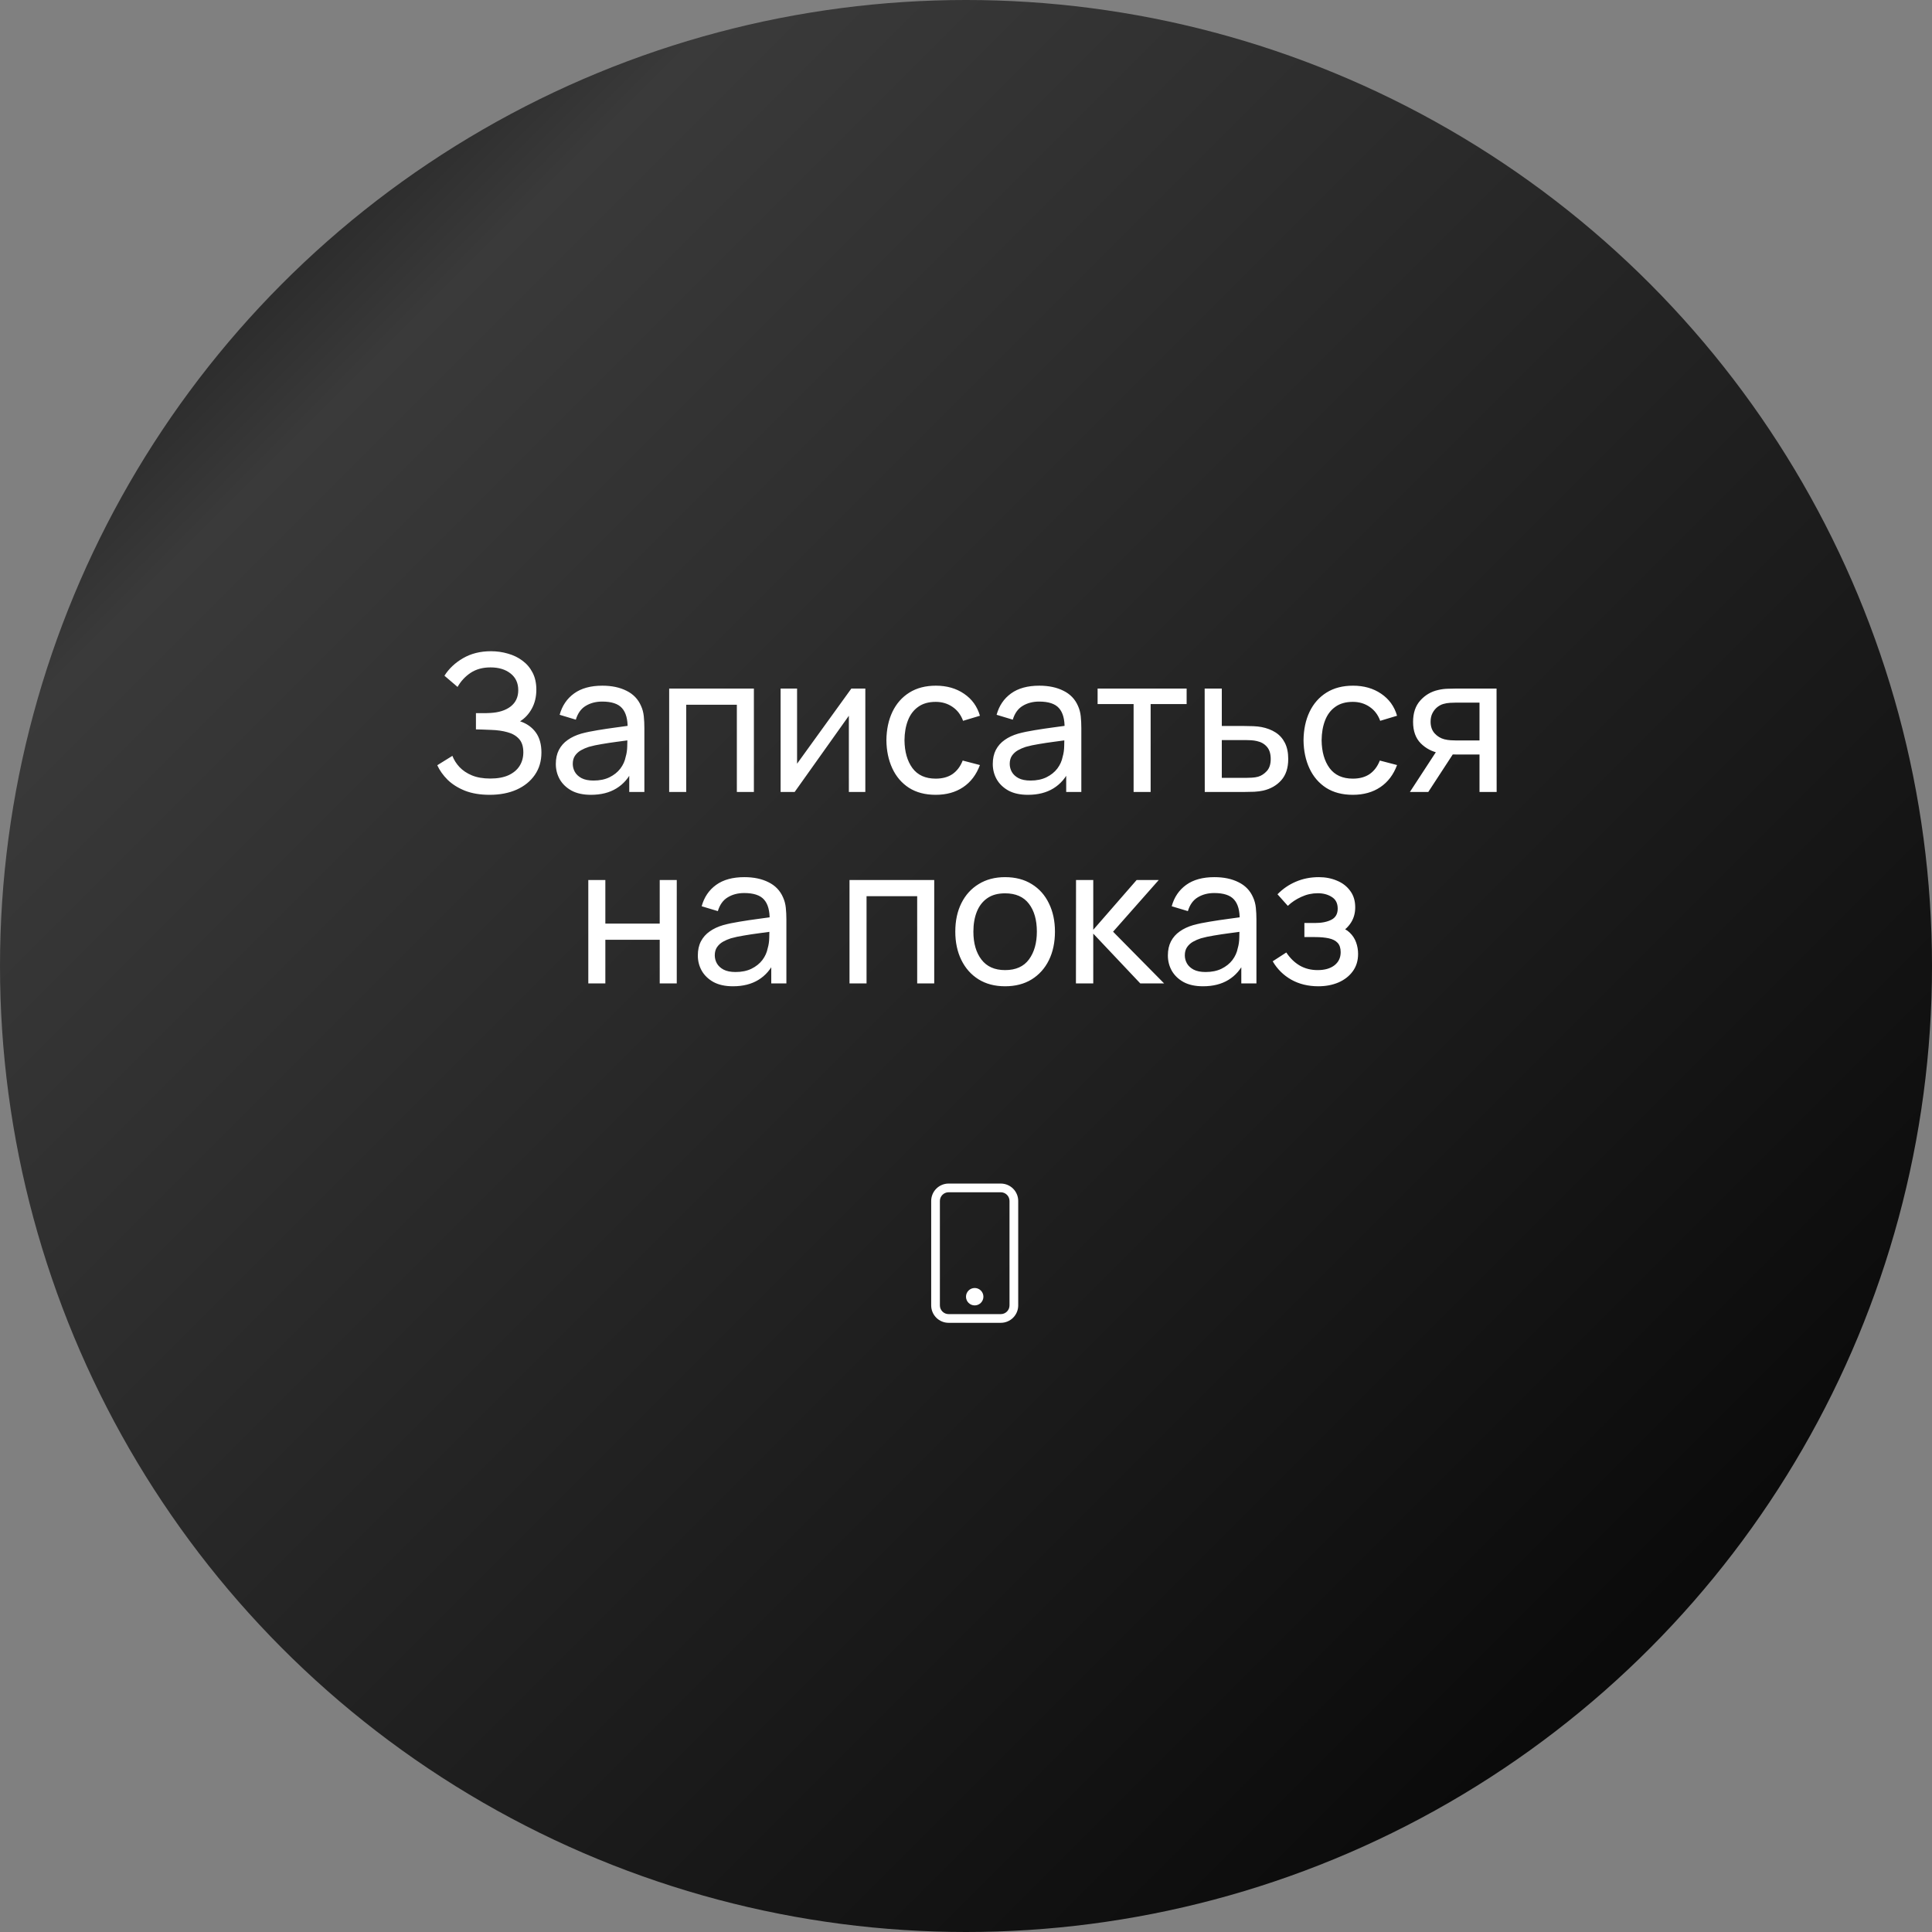
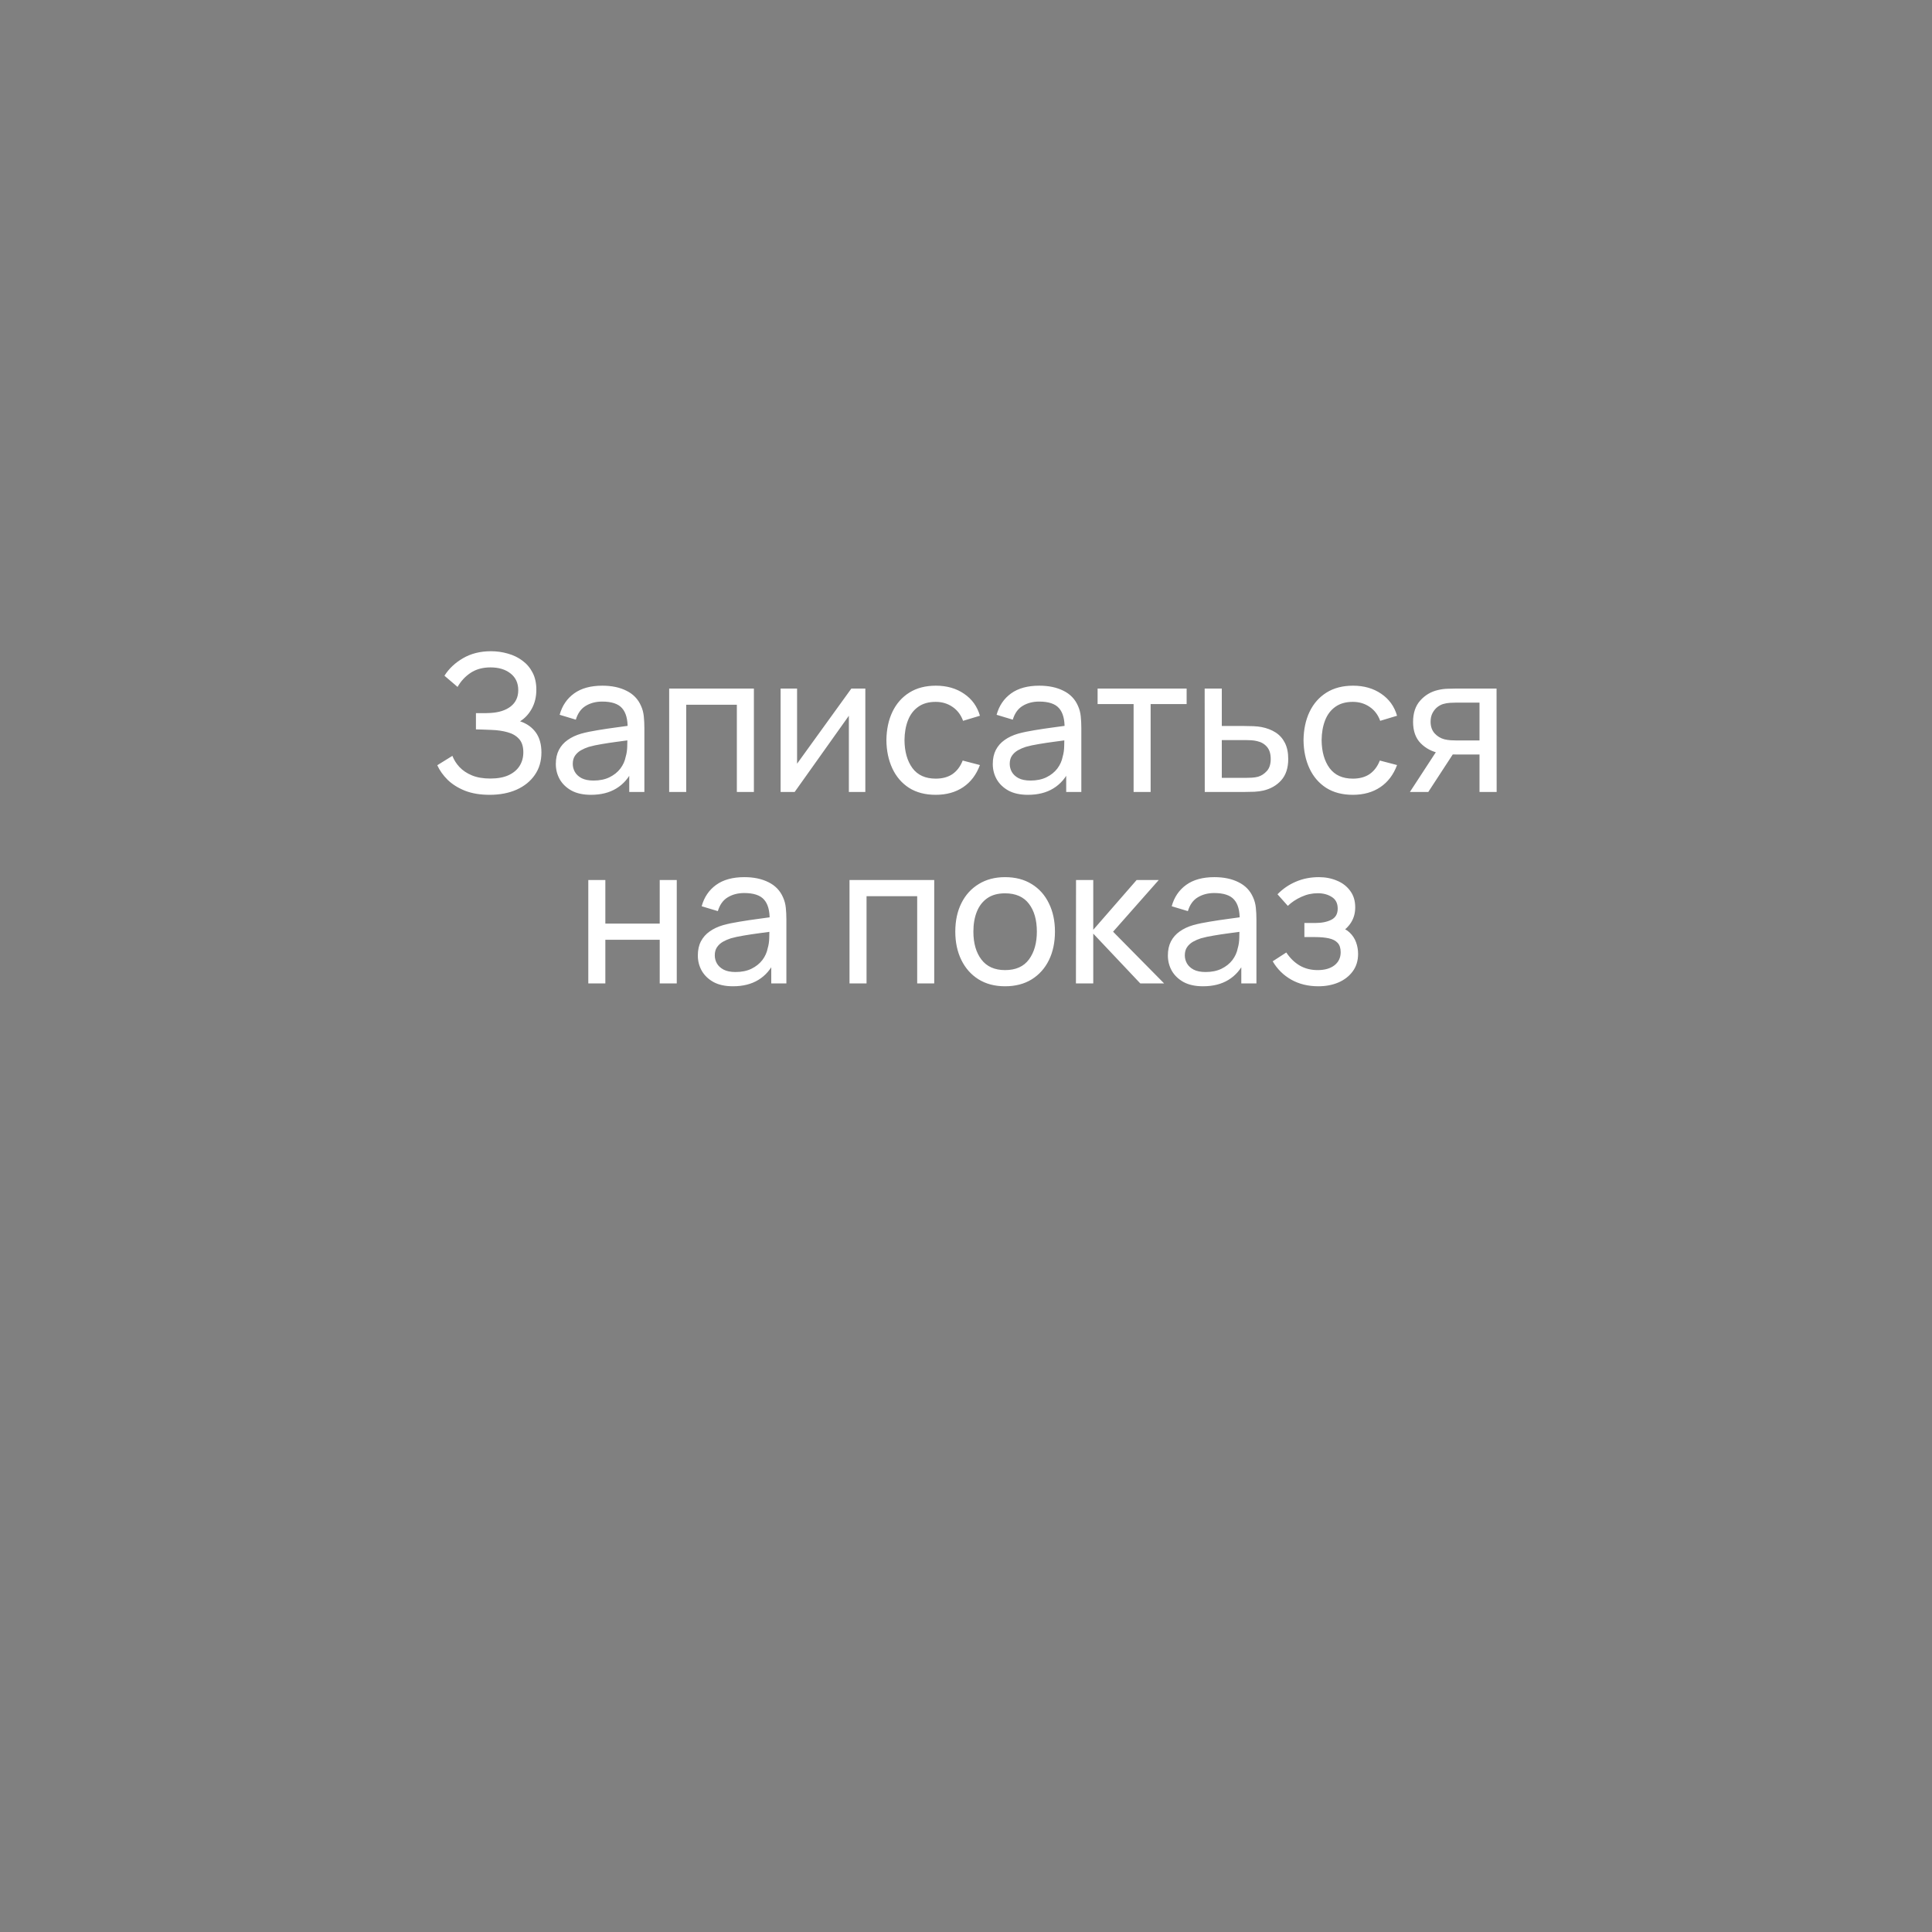
<svg xmlns="http://www.w3.org/2000/svg" width="222" height="222" viewBox="0 0 222 222" fill="none">
  <rect x="0" y="0" width="222" height="222" fill="#808080" stroke="none" />
-   <circle cx="111" cy="111" r="111" fill="url(#paint0_linear_269_4837)" />
  <path d="M56.262 91.33C55.176 91.33 54.23 91.172 53.424 90.857C52.624 90.534 51.961 90.116 51.433 89.603C50.912 89.082 50.516 88.525 50.245 87.931L51.983 86.853C52.159 87.315 52.43 87.744 52.797 88.14C53.171 88.536 53.647 88.855 54.227 89.097C54.813 89.339 55.517 89.46 56.339 89.46C57.175 89.46 57.875 89.332 58.44 89.075C59.004 88.811 59.426 88.455 59.705 88.008C59.991 87.553 60.134 87.033 60.134 86.446C60.134 85.779 59.969 85.265 59.639 84.906C59.309 84.539 58.865 84.283 58.308 84.136C57.758 83.982 57.149 83.894 56.482 83.872C55.961 83.85 55.587 83.835 55.36 83.828C55.132 83.821 54.978 83.817 54.898 83.817C54.824 83.817 54.755 83.817 54.689 83.817V81.947C54.755 81.947 54.894 81.947 55.107 81.947C55.319 81.947 55.543 81.947 55.778 81.947C56.012 81.94 56.199 81.932 56.339 81.925C57.321 81.874 58.102 81.624 58.682 81.177C59.261 80.722 59.551 80.099 59.551 79.307C59.551 78.486 59.254 77.844 58.66 77.382C58.073 76.92 57.307 76.689 56.361 76.689C55.466 76.689 54.703 76.898 54.073 77.316C53.449 77.734 52.951 78.273 52.577 78.933L51.07 77.646C51.583 76.832 52.294 76.161 53.204 75.633C54.12 75.098 55.191 74.83 56.416 74.83C57.09 74.83 57.739 74.922 58.363 75.105C58.993 75.281 59.551 75.552 60.035 75.919C60.526 76.278 60.915 76.737 61.201 77.294C61.487 77.844 61.63 78.497 61.63 79.252C61.63 80.066 61.457 80.788 61.113 81.419C60.768 82.05 60.317 82.537 59.76 82.882C60.53 83.139 61.131 83.564 61.564 84.158C61.996 84.752 62.213 85.522 62.213 86.468C62.213 87.458 61.96 88.316 61.454 89.042C60.955 89.768 60.258 90.333 59.364 90.736C58.469 91.132 57.435 91.33 56.262 91.33ZM67.905 91.33C67.018 91.33 66.274 91.169 65.672 90.846C65.078 90.516 64.627 90.083 64.319 89.548C64.019 89.013 63.868 88.426 63.868 87.788C63.868 87.165 63.986 86.626 64.22 86.171C64.462 85.709 64.8 85.328 65.232 85.027C65.665 84.719 66.182 84.477 66.783 84.301C67.348 84.147 67.979 84.015 68.675 83.905C69.379 83.788 70.091 83.681 70.809 83.586C71.528 83.491 72.199 83.399 72.822 83.311L72.118 83.718C72.14 82.662 71.928 81.881 71.48 81.375C71.04 80.869 70.278 80.616 69.192 80.616C68.474 80.616 67.843 80.781 67.3 81.111C66.765 81.434 66.387 81.962 66.167 82.695L64.308 82.134C64.594 81.093 65.148 80.275 65.969 79.681C66.791 79.087 67.872 78.79 69.214 78.79C70.292 78.79 71.216 78.984 71.986 79.373C72.764 79.754 73.321 80.334 73.658 81.111C73.827 81.478 73.933 81.877 73.977 82.31C74.021 82.735 74.043 83.183 74.043 83.652V91H72.305V88.151L72.712 88.415C72.265 89.376 71.638 90.102 70.831 90.593C70.032 91.084 69.057 91.33 67.905 91.33ZM68.202 89.691C68.906 89.691 69.515 89.566 70.028 89.317C70.549 89.06 70.967 88.727 71.282 88.316C71.598 87.898 71.803 87.443 71.898 86.952C72.008 86.585 72.067 86.178 72.074 85.731C72.089 85.276 72.096 84.928 72.096 84.686L72.778 84.983C72.14 85.071 71.513 85.155 70.897 85.236C70.281 85.317 69.698 85.405 69.148 85.5C68.598 85.588 68.103 85.694 67.663 85.819C67.341 85.922 67.036 86.054 66.75 86.215C66.472 86.376 66.244 86.585 66.068 86.842C65.9 87.091 65.815 87.403 65.815 87.777C65.815 88.1 65.896 88.408 66.057 88.701C66.226 88.994 66.483 89.233 66.827 89.416C67.179 89.599 67.638 89.691 68.202 89.691ZM76.892 91V79.12H86.627V91H84.669V80.979H78.85V91H76.892ZM99.432 79.12V91H97.54V82.244L91.314 91H89.697V79.12H91.589V87.755L97.826 79.12H99.432ZM107.518 91.33C106.315 91.33 105.292 91.062 104.449 90.527C103.613 89.984 102.975 89.24 102.535 88.294C102.095 87.348 101.867 86.27 101.853 85.06C101.867 83.821 102.098 82.732 102.546 81.793C103 80.847 103.649 80.11 104.493 79.582C105.336 79.054 106.352 78.79 107.54 78.79C108.794 78.79 109.872 79.098 110.774 79.714C111.683 80.33 112.292 81.173 112.6 82.244L110.664 82.827C110.414 82.138 110.007 81.602 109.443 81.221C108.885 80.84 108.244 80.649 107.518 80.649C106.704 80.649 106.033 80.84 105.505 81.221C104.977 81.595 104.584 82.116 104.328 82.783C104.071 83.443 103.939 84.202 103.932 85.06C103.946 86.38 104.251 87.447 104.845 88.261C105.446 89.068 106.337 89.471 107.518 89.471C108.295 89.471 108.94 89.295 109.454 88.943C109.967 88.584 110.356 88.067 110.62 87.392L112.6 87.909C112.189 89.016 111.547 89.863 110.675 90.45C109.802 91.037 108.75 91.33 107.518 91.33ZM118.114 91.33C117.227 91.33 116.483 91.169 115.881 90.846C115.287 90.516 114.836 90.083 114.528 89.548C114.228 89.013 114.077 88.426 114.077 87.788C114.077 87.165 114.195 86.626 114.429 86.171C114.671 85.709 115.009 85.328 115.441 85.027C115.874 84.719 116.391 84.477 116.992 84.301C117.557 84.147 118.188 84.015 118.884 83.905C119.588 83.788 120.3 83.681 121.018 83.586C121.737 83.491 122.408 83.399 123.031 83.311L122.327 83.718C122.349 82.662 122.137 81.881 121.689 81.375C121.249 80.869 120.487 80.616 119.401 80.616C118.683 80.616 118.052 80.781 117.509 81.111C116.974 81.434 116.596 81.962 116.376 82.695L114.517 82.134C114.803 81.093 115.357 80.275 116.178 79.681C117 79.087 118.081 78.79 119.423 78.79C120.501 78.79 121.425 78.984 122.195 79.373C122.973 79.754 123.53 80.334 123.867 81.111C124.036 81.478 124.142 81.877 124.186 82.31C124.23 82.735 124.252 83.183 124.252 83.652V91H122.514V88.151L122.921 88.415C122.474 89.376 121.847 90.102 121.04 90.593C120.241 91.084 119.266 91.33 118.114 91.33ZM118.411 89.691C119.115 89.691 119.724 89.566 120.237 89.317C120.758 89.06 121.176 88.727 121.491 88.316C121.807 87.898 122.012 87.443 122.107 86.952C122.217 86.585 122.276 86.178 122.283 85.731C122.298 85.276 122.305 84.928 122.305 84.686L122.987 84.983C122.349 85.071 121.722 85.155 121.106 85.236C120.49 85.317 119.907 85.405 119.357 85.5C118.807 85.588 118.312 85.694 117.872 85.819C117.55 85.922 117.245 86.054 116.959 86.215C116.681 86.376 116.453 86.585 116.277 86.842C116.109 87.091 116.024 87.403 116.024 87.777C116.024 88.1 116.105 88.408 116.266 88.701C116.435 88.994 116.692 89.233 117.036 89.416C117.388 89.599 117.847 89.691 118.411 89.691ZM130.258 91V80.902H126.122V79.12H136.352V80.902H132.216V91H130.258ZM138.435 91L138.424 79.12H140.393V83.421H142.956C143.3 83.421 143.652 83.428 144.012 83.443C144.371 83.458 144.683 83.491 144.947 83.542C145.563 83.659 146.102 83.865 146.564 84.158C147.026 84.451 147.385 84.851 147.642 85.357C147.898 85.856 148.027 86.475 148.027 87.216C148.027 88.243 147.759 89.057 147.224 89.658C146.696 90.252 146.003 90.648 145.145 90.846C144.851 90.912 144.514 90.956 144.133 90.978C143.759 90.993 143.403 91 143.066 91H138.435ZM140.393 89.383H143.099C143.319 89.383 143.564 89.376 143.836 89.361C144.107 89.346 144.349 89.31 144.562 89.251C144.936 89.141 145.269 88.925 145.563 88.602C145.863 88.279 146.014 87.817 146.014 87.216C146.014 86.607 145.867 86.138 145.574 85.808C145.288 85.478 144.91 85.262 144.441 85.159C144.228 85.108 144.004 85.075 143.77 85.06C143.535 85.045 143.311 85.038 143.099 85.038H140.393V89.383ZM155.449 91.33C154.247 91.33 153.224 91.062 152.38 90.527C151.544 89.984 150.906 89.24 150.466 88.294C150.026 87.348 149.799 86.27 149.784 85.06C149.799 83.821 150.03 82.732 150.477 81.793C150.932 80.847 151.581 80.11 152.424 79.582C153.268 79.054 154.283 78.79 155.471 78.79C156.725 78.79 157.803 79.098 158.705 79.714C159.615 80.33 160.223 81.173 160.531 82.244L158.595 82.827C158.346 82.138 157.939 81.602 157.374 81.221C156.817 80.84 156.175 80.649 155.449 80.649C154.635 80.649 153.964 80.84 153.436 81.221C152.908 81.595 152.516 82.116 152.259 82.783C152.003 83.443 151.871 84.202 151.863 85.06C151.878 86.38 152.182 87.447 152.776 88.261C153.378 89.068 154.269 89.471 155.449 89.471C156.227 89.471 156.872 89.295 157.385 88.943C157.899 88.584 158.287 88.067 158.551 87.392L160.531 87.909C160.121 89.016 159.479 89.863 158.606 90.45C157.734 91.037 156.681 91.33 155.449 91.33ZM170.006 91V86.699H167.443C167.142 86.699 166.809 86.688 166.442 86.666C166.083 86.637 165.745 86.596 165.43 86.545C164.572 86.384 163.846 86.006 163.252 85.412C162.665 84.818 162.372 83.997 162.372 82.948C162.372 81.929 162.647 81.111 163.197 80.495C163.754 79.872 164.44 79.468 165.254 79.285C165.621 79.197 165.991 79.149 166.365 79.142C166.746 79.127 167.069 79.12 167.333 79.12H171.964L171.975 91H170.006ZM162.009 91L165.166 86.16H167.278L164.121 91H162.009ZM167.3 85.082H170.006V80.737H167.3C167.131 80.737 166.908 80.744 166.629 80.759C166.358 80.774 166.097 80.818 165.848 80.891C165.613 80.957 165.382 81.078 165.155 81.254C164.935 81.43 164.752 81.657 164.605 81.936C164.458 82.215 164.385 82.545 164.385 82.926C164.385 83.476 164.539 83.923 164.847 84.268C165.155 84.605 165.529 84.833 165.969 84.95C166.211 85.009 166.449 85.045 166.684 85.06C166.926 85.075 167.131 85.082 167.3 85.082ZM67.6 113V101.12H69.558V106.125H75.806V101.12H77.764V113H75.806V107.984H69.558V113H67.6ZM84.223 113.33C83.335 113.33 82.591 113.169 81.99 112.846C81.396 112.516 80.945 112.083 80.637 111.548C80.336 111.013 80.186 110.426 80.186 109.788C80.186 109.165 80.303 108.626 80.538 108.171C80.78 107.709 81.117 107.328 81.55 107.027C81.982 106.719 82.499 106.477 83.101 106.301C83.665 106.147 84.296 106.015 84.993 105.905C85.697 105.788 86.408 105.681 87.127 105.586C87.845 105.491 88.516 105.399 89.14 105.311L88.436 105.718C88.458 104.662 88.245 103.881 87.798 103.375C87.358 102.869 86.595 102.616 85.51 102.616C84.791 102.616 84.16 102.781 83.618 103.111C83.082 103.434 82.705 103.962 82.485 104.695L80.626 104.134C80.912 103.093 81.465 102.275 82.287 101.681C83.108 101.087 84.19 100.79 85.532 100.79C86.61 100.79 87.534 100.984 88.304 101.373C89.081 101.754 89.638 102.334 89.976 103.111C90.144 103.478 90.251 103.877 90.295 104.31C90.339 104.735 90.361 105.183 90.361 105.652V113H88.623V110.151L89.03 110.415C88.582 111.376 87.955 112.102 87.149 112.593C86.349 113.084 85.374 113.33 84.223 113.33ZM84.52 111.691C85.224 111.691 85.832 111.566 86.346 111.317C86.866 111.06 87.284 110.727 87.6 110.316C87.915 109.898 88.12 109.443 88.216 108.952C88.326 108.585 88.384 108.178 88.392 107.731C88.406 107.276 88.414 106.928 88.414 106.686L89.096 106.983C88.458 107.071 87.831 107.155 87.215 107.236C86.599 107.317 86.016 107.405 85.466 107.5C84.916 107.588 84.421 107.694 83.981 107.819C83.658 107.922 83.354 108.054 83.068 108.215C82.789 108.376 82.562 108.585 82.386 108.842C82.217 109.091 82.133 109.403 82.133 109.777C82.133 110.1 82.213 110.408 82.375 110.701C82.543 110.994 82.8 111.233 83.145 111.416C83.497 111.599 83.955 111.691 84.52 111.691ZM97.614 113V101.12H107.349V113H105.391V102.979H99.572V113H97.614ZM115.49 113.33C114.309 113.33 113.29 113.062 112.432 112.527C111.581 111.992 110.925 111.251 110.463 110.305C110.001 109.359 109.77 108.274 109.77 107.049C109.77 105.802 110.004 104.71 110.474 103.771C110.943 102.832 111.607 102.103 112.465 101.582C113.323 101.054 114.331 100.79 115.49 100.79C116.678 100.79 117.701 101.058 118.559 101.593C119.417 102.121 120.073 102.858 120.528 103.804C120.99 104.743 121.221 105.824 121.221 107.049C121.221 108.288 120.99 109.381 120.528 110.327C120.066 111.266 119.406 112.003 118.548 112.538C117.69 113.066 116.67 113.33 115.49 113.33ZM115.49 111.471C116.722 111.471 117.638 111.06 118.24 110.239C118.841 109.418 119.142 108.354 119.142 107.049C119.142 105.707 118.837 104.64 118.229 103.848C117.62 103.049 116.707 102.649 115.49 102.649C114.661 102.649 113.979 102.836 113.444 103.21C112.908 103.584 112.509 104.101 112.245 104.761C111.981 105.421 111.849 106.184 111.849 107.049C111.849 108.384 112.157 109.454 112.773 110.261C113.389 111.068 114.294 111.471 115.49 111.471ZM123.632 113L123.643 101.12H125.623V106.84L130.606 101.12H133.147L127.9 107.06L133.763 113H131.024L125.623 107.28V113H123.632ZM138.234 113.33C137.347 113.33 136.603 113.169 136.001 112.846C135.407 112.516 134.956 112.083 134.648 111.548C134.348 111.013 134.197 110.426 134.197 109.788C134.197 109.165 134.315 108.626 134.549 108.171C134.791 107.709 135.129 107.328 135.561 107.027C135.994 106.719 136.511 106.477 137.112 106.301C137.677 106.147 138.308 106.015 139.004 105.905C139.708 105.788 140.42 105.681 141.138 105.586C141.857 105.491 142.528 105.399 143.151 105.311L142.447 105.718C142.469 104.662 142.257 103.881 141.809 103.375C141.369 102.869 140.607 102.616 139.521 102.616C138.803 102.616 138.172 102.781 137.629 103.111C137.094 103.434 136.716 103.962 136.496 104.695L134.637 104.134C134.923 103.093 135.477 102.275 136.298 101.681C137.12 101.087 138.201 100.79 139.543 100.79C140.621 100.79 141.545 100.984 142.315 101.373C143.093 101.754 143.65 102.334 143.987 103.111C144.156 103.478 144.262 103.877 144.306 104.31C144.35 104.735 144.372 105.183 144.372 105.652V113H142.634V110.151L143.041 110.415C142.594 111.376 141.967 112.102 141.16 112.593C140.361 113.084 139.386 113.33 138.234 113.33ZM138.531 111.691C139.235 111.691 139.844 111.566 140.357 111.317C140.878 111.06 141.296 110.727 141.611 110.316C141.927 109.898 142.132 109.443 142.227 108.952C142.337 108.585 142.396 108.178 142.403 107.731C142.418 107.276 142.425 106.928 142.425 106.686L143.107 106.983C142.469 107.071 141.842 107.155 141.226 107.236C140.61 107.317 140.027 107.405 139.477 107.5C138.927 107.588 138.432 107.694 137.992 107.819C137.67 107.922 137.365 108.054 137.079 108.215C136.801 108.376 136.573 108.585 136.397 108.842C136.229 109.091 136.144 109.403 136.144 109.777C136.144 110.1 136.225 110.408 136.386 110.701C136.555 110.994 136.812 111.233 137.156 111.416C137.508 111.599 137.967 111.691 138.531 111.691ZM151.489 113.33C150.316 113.33 149.278 113.077 148.376 112.571C147.474 112.058 146.763 111.354 146.242 110.459L147.804 109.447C148.237 110.1 148.754 110.602 149.355 110.954C149.957 111.299 150.642 111.471 151.412 111.471C152.219 111.471 152.861 111.288 153.337 110.921C153.814 110.547 154.052 110.045 154.052 109.414C154.052 108.945 153.935 108.585 153.7 108.336C153.466 108.087 153.128 107.914 152.688 107.819C152.248 107.724 151.724 107.676 151.115 107.676H149.883V106.059H151.104C151.874 106.059 152.501 105.934 152.985 105.685C153.469 105.436 153.711 105.01 153.711 104.409C153.711 103.793 153.484 103.346 153.029 103.067C152.582 102.781 152.047 102.638 151.423 102.638C150.763 102.638 150.133 102.777 149.531 103.056C148.93 103.327 148.413 103.672 147.98 104.09L146.792 102.759C147.408 102.128 148.116 101.644 148.915 101.307C149.722 100.962 150.598 100.79 151.544 100.79C152.307 100.79 153.004 100.926 153.634 101.197C154.272 101.461 154.778 101.853 155.152 102.374C155.534 102.887 155.724 103.514 155.724 104.255C155.724 104.886 155.578 105.447 155.284 105.938C154.991 106.429 154.558 106.858 153.986 107.225L153.909 106.532C154.393 106.649 154.793 106.866 155.108 107.181C155.431 107.489 155.669 107.856 155.823 108.281C155.977 108.706 156.054 109.15 156.054 109.612C156.054 110.389 155.849 111.057 155.438 111.614C155.035 112.164 154.489 112.589 153.799 112.89C153.11 113.183 152.34 113.33 151.489 113.33Z" fill="white" />
  <g clip-path="url(#clip0_269_4837)">
-     <path d="M115 137C115.265 137 115.52 137.105 115.707 137.293C115.895 137.48 116 137.735 116 138V150C116 150.265 115.895 150.52 115.707 150.707C115.52 150.895 115.265 151 115 151H109C108.735 151 108.48 150.895 108.293 150.707C108.105 150.52 108 150.265 108 150V138C108 137.735 108.105 137.48 108.293 137.293C108.48 137.105 108.735 137 109 137H115ZM109 136C108.47 136 107.961 136.211 107.586 136.586C107.211 136.961 107 137.47 107 138V150C107 150.53 107.211 151.039 107.586 151.414C107.961 151.789 108.47 152 109 152H115C115.53 152 116.039 151.789 116.414 151.414C116.789 151.039 117 150.53 117 150V138C117 137.47 116.789 136.961 116.414 136.586C116.039 136.211 115.53 136 115 136H109Z" fill="white" />
    <path d="M112 150C112.265 150 112.52 149.895 112.707 149.707C112.895 149.52 113 149.265 113 149C113 148.735 112.895 148.48 112.707 148.293C112.52 148.105 112.265 148 112 148C111.735 148 111.48 148.105 111.293 148.293C111.105 148.48 111 148.735 111 149C111 149.265 111.105 149.52 111.293 149.707C111.48 149.895 111.735 150 112 150Z" fill="white" />
  </g>
  <defs>
    <linearGradient id="paint0_linear_269_4837" x1="0" y1="0" x2="222" y2="222" gradientUnits="userSpaceOnUse">
      <stop />
      <stop offset="0.191" stop-color="#3A3A3A" />
      <stop offset="1" />
    </linearGradient>
    <clipPath id="clip0_269_4837">
-       <rect width="16" height="16" fill="white" transform="translate(104 136)" />
-     </clipPath>
+       </clipPath>
  </defs>
</svg>